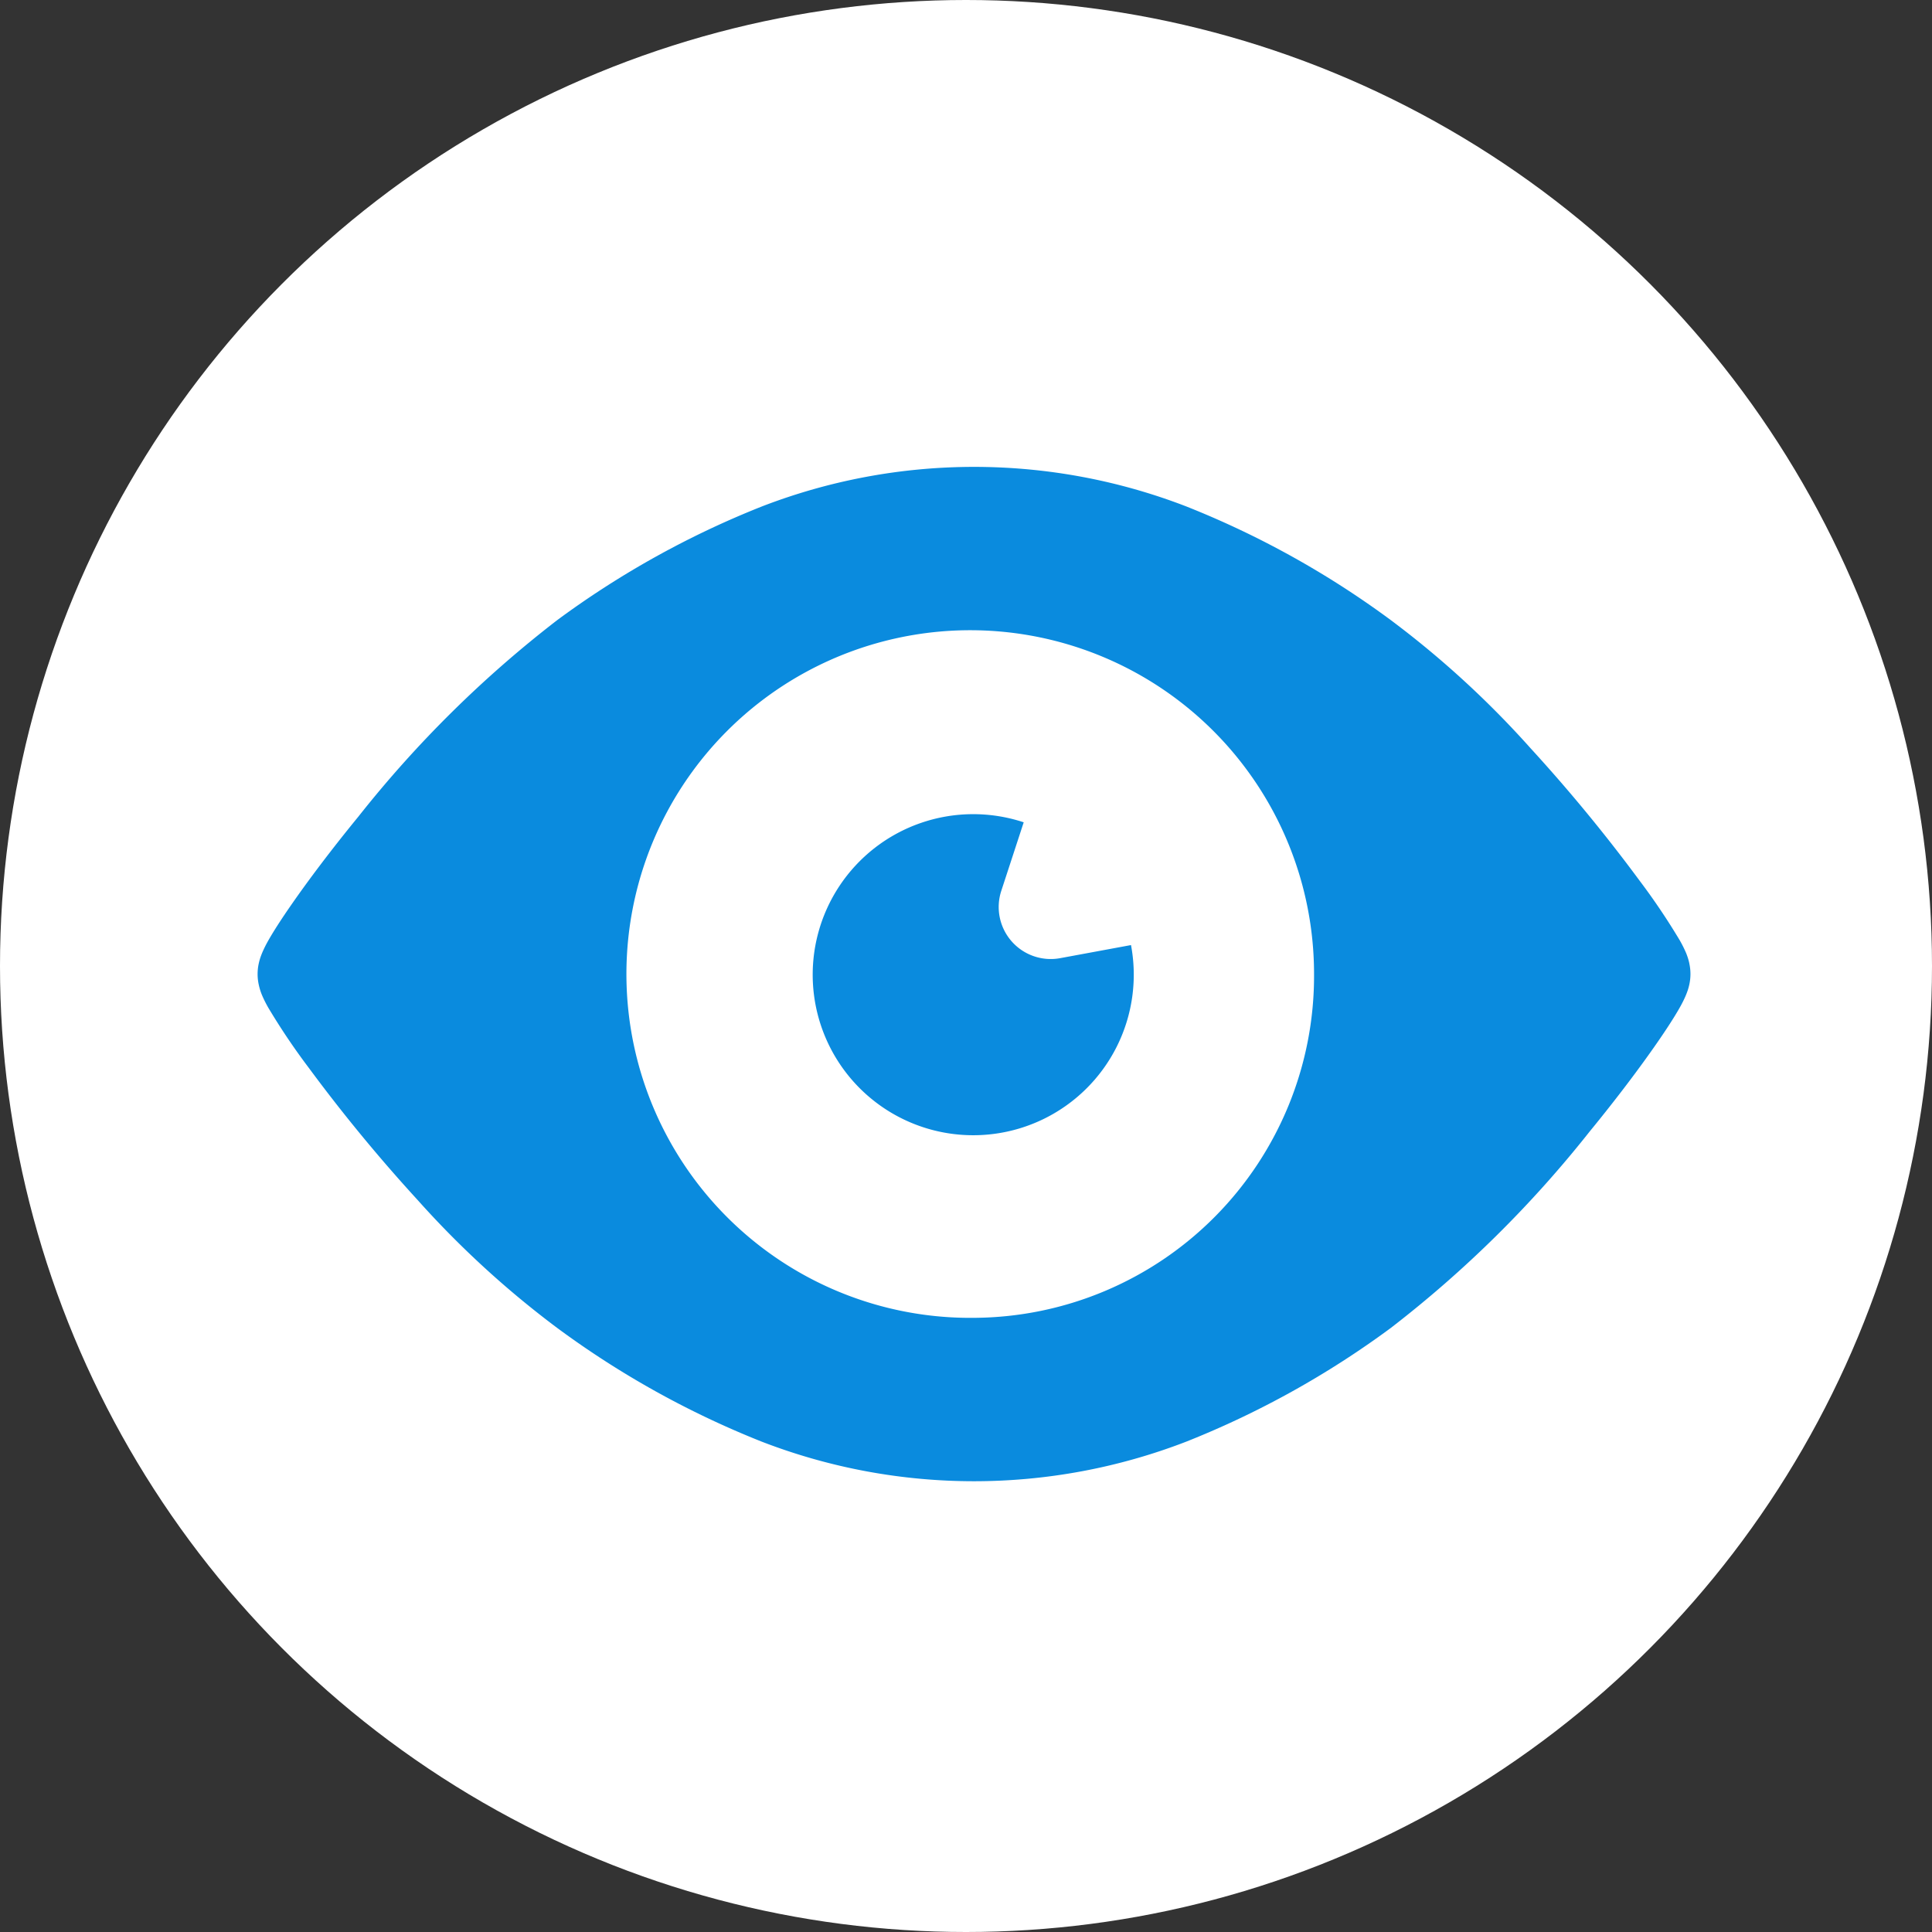
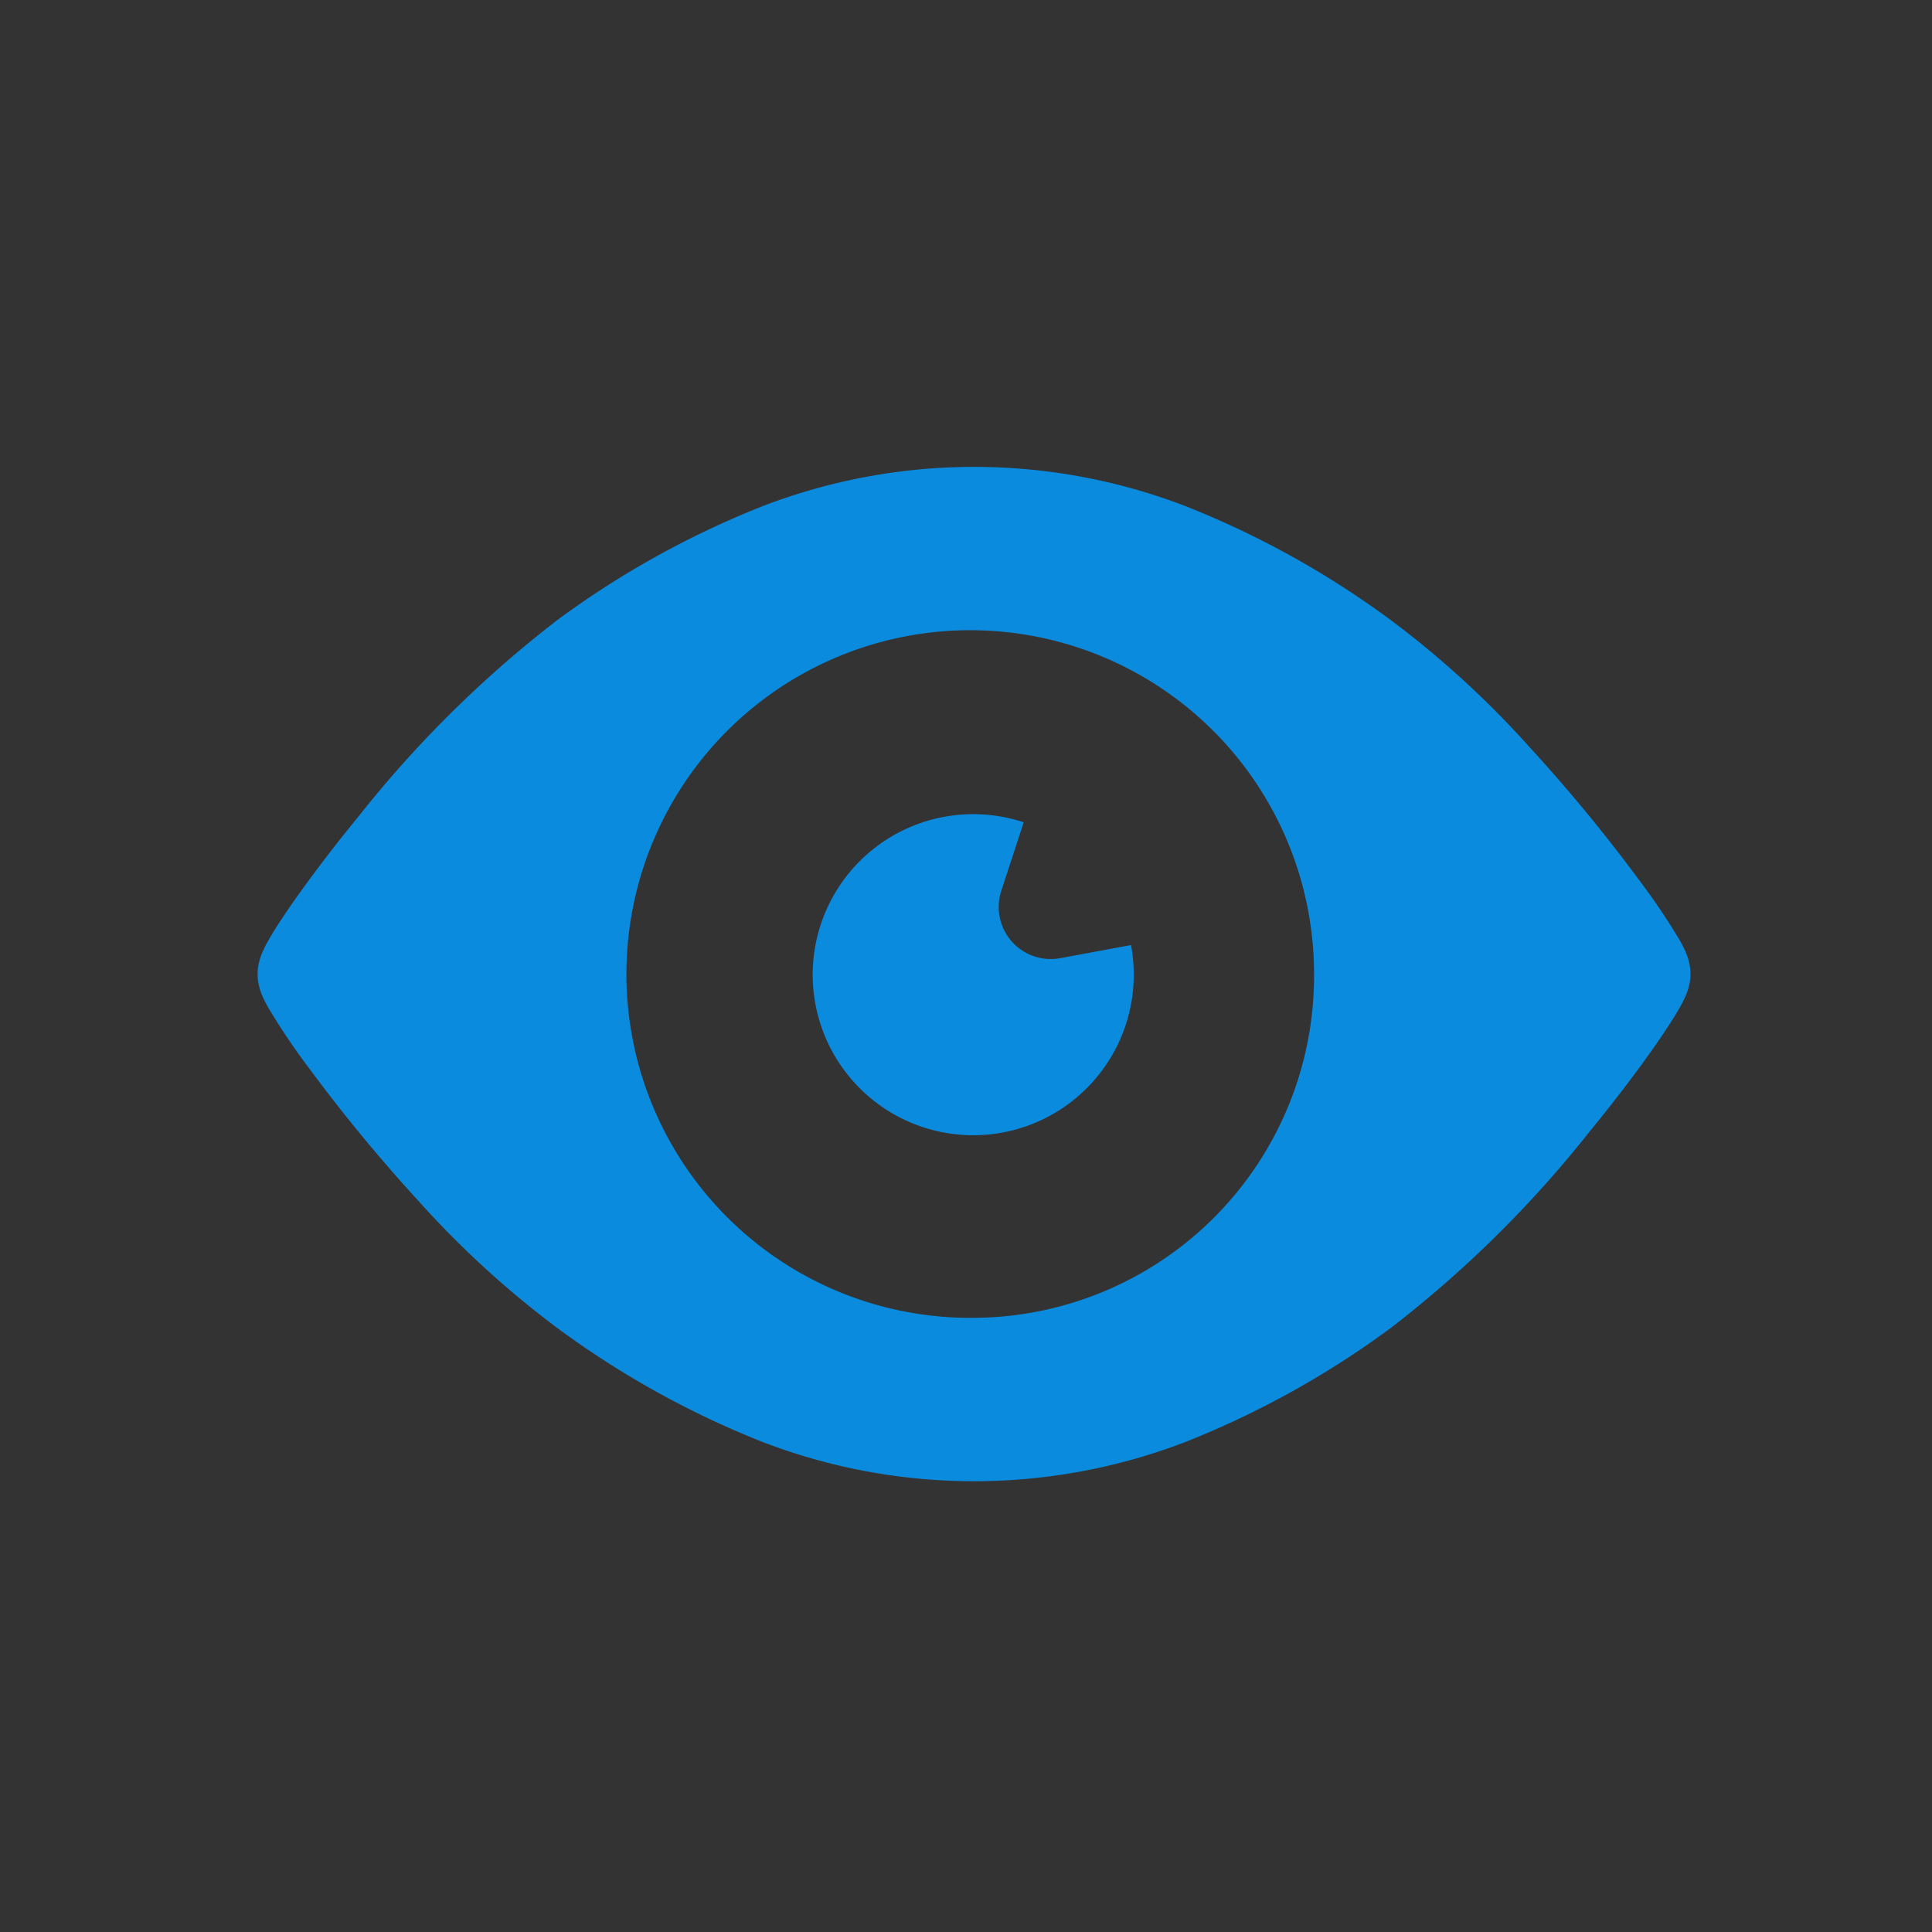
<svg xmlns="http://www.w3.org/2000/svg" id="Component_8_1" data-name="Component 8 – 1" width="120" height="120" viewBox="0 0 120 120">
  <rect x="0" y="0" width="120" height="120" fill="#333333" stroke="none" />
-   <circle id="Ellipse_13" data-name="Ellipse 13" cx="60" cy="60" r="60" fill="#fff" />
  <g id="目アイコン6" transform="translate(16 -47.785)">
    <path id="Path_23" data-name="Path 23" d="M88.927,107.62a3.837,3.837,0,0,0-.2-.641,7.691,7.691,0,0,0-.389-.78,41.514,41.514,0,0,0-2.511-3.729,101.075,101.075,0,0,0-6.757-8.206,58.968,58.968,0,0,0-8.679-7.959,56.334,56.334,0,0,0-12.705-7.063,36.575,36.575,0,0,0-26.365,0A56.343,56.343,0,0,0,18.612,86.3,70.947,70.947,0,0,0,6.254,98.513c-1.708,2.086-3.147,4.007-4.185,5.506-.521.751-.939,1.393-1.261,1.935-.162.275-.3.521-.429.8a4.613,4.613,0,0,0-.2.488,3.418,3.418,0,0,0-.106.381,3.061,3.061,0,0,0,0,1.329,3.745,3.745,0,0,0,.2.641,7.543,7.543,0,0,0,.389.779,41.45,41.45,0,0,0,2.511,3.73,100.779,100.779,0,0,0,6.757,8.207,58.957,58.957,0,0,0,8.679,7.957,56.356,56.356,0,0,0,12.705,7.063,36.577,36.577,0,0,0,26.365,0,56.441,56.441,0,0,0,12.705-7.062,70.954,70.954,0,0,0,12.359-12.209c1.708-2.085,3.147-4.007,4.185-5.506.521-.752.939-1.393,1.261-1.937.162-.275.3-.521.429-.8a4.835,4.835,0,0,0,.2-.49,3.381,3.381,0,0,0,.106-.379,3.057,3.057,0,0,0,0-1.329ZM44.5,129.638a21.355,21.355,0,1,1,21.118-21.353A21.236,21.236,0,0,1,44.5,129.638Z" fill="#0a8bde" />
    <path id="Path_24" data-name="Path 24" d="M214.877,208.546a3.231,3.231,0,0,1-3.658-4.183l1.392-4.255a9.971,9.971,0,1,0,6.665,7.625Z" transform="translate(-165.027 -101.248)" fill="#0a8bde" />
  </g>
</svg>